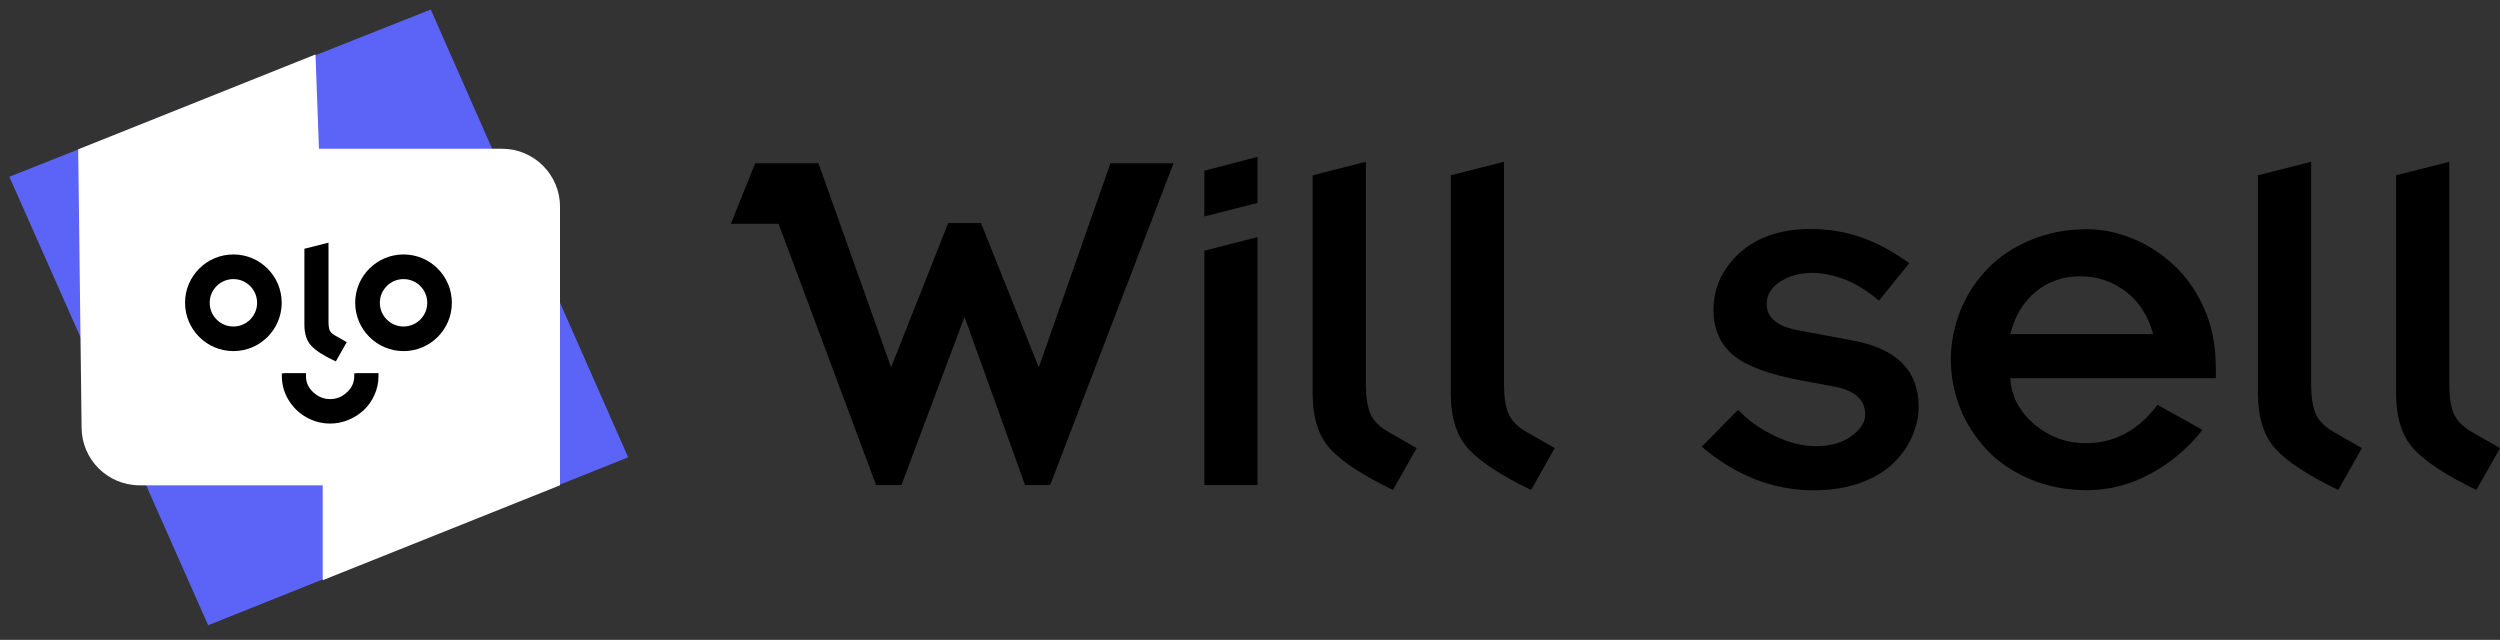
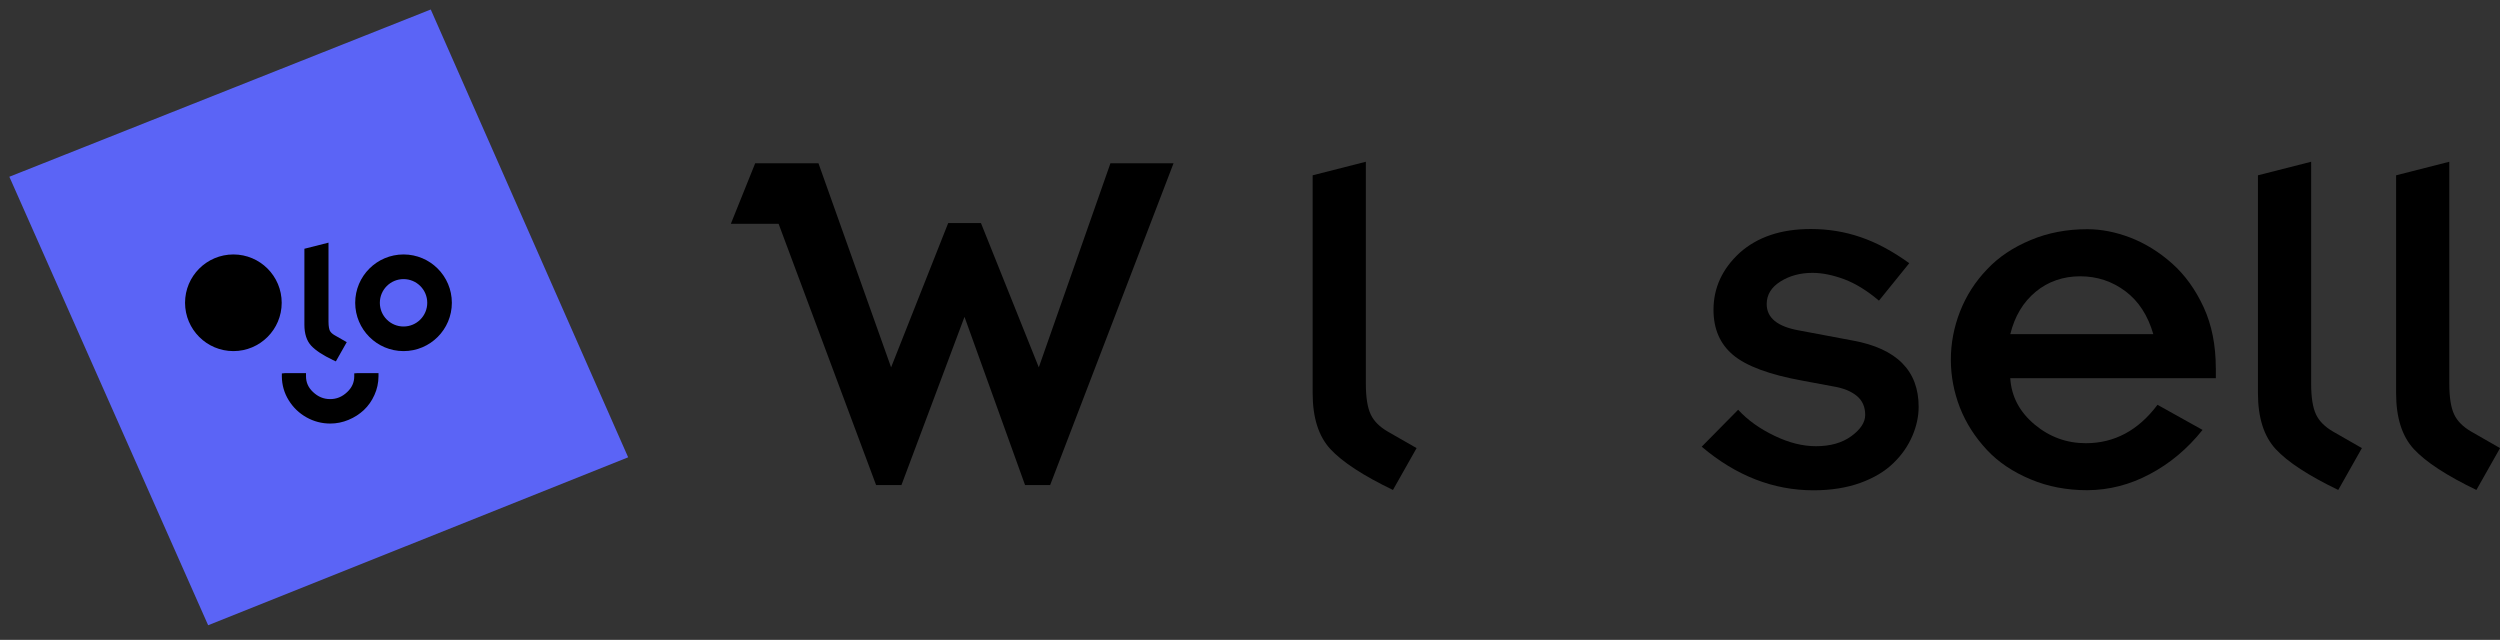
<svg xmlns="http://www.w3.org/2000/svg" id="Layer_1" data-name="Layer 1" viewBox="0 0 500 127.98">
  <rect x="0" y="0" width="500" height="127.98" fill="#333333" stroke="none" />
  <defs>
    <style>
      .cls-1 {
        fill: #fff;
      }

      .cls-2 {
        fill: #5b64f6;
      }
    </style>
  </defs>
  <g>
    <path class="cls-2" d="M86.15,1.9l39.48,89.56-84,33.59L1.87,35.35,86.15,1.9Z" />
-     <path class="cls-1" d="M63.79,29.74l-.69-18.85L15.64,29.87l.68,55.59c0,6.41,5.19,11.6,11.6,11.6h36.62v18.98l47.46-18.98v-55.71c0-6.41-5.19-11.6-11.6-11.6h-36.62Z" />
    <path d="M66.66,72.03l.51.25,2.18-3.85-2.47-1.41c-.44-.26-.75-.55-.91-.88-.12-.26-.27-.79-.27-1.83v-15.78l-4.82,1.22v15.2c0,1.8.46,3.22,1.36,4.19.87.94,2.31,1.89,4.41,2.9h0Z" />
    <path d="M70.85,74.68v.61c-.01,1.21-.47,2.24-1.41,3.12-1,.95-2.11,1.41-3.41,1.41s-2.42-.46-3.43-1.42c-.94-.88-1.4-1.91-1.4-3.16v-.61h-4.22l-.61.06v.61c.02,1.7.47,3.3,1.37,4.75.89,1.44,2.08,2.59,3.56,3.42s3.07,1.24,4.76,1.24c1.25,0,2.48-.25,3.65-.74,1.17-.49,2.2-1.15,3.07-1.97.88-.83,1.59-1.84,2.11-3.01.53-1.17.8-2.41.81-3.75v-.61h-4.24l-.61.04h0Z" />
-     <path d="M51.42,60.56c0-2.62-2.12-4.74-4.74-4.74-2.62,0-4.74,2.12-4.74,4.74,0,2.62,2.12,4.74,4.74,4.74,2.62,0,4.74-2.12,4.74-4.74ZM56.34,60.56c0,5.34-4.33,9.66-9.66,9.66-5.34,0-9.66-4.33-9.67-9.66,0-5.34,4.33-9.67,9.67-9.67,5.34,0,9.66,4.33,9.66,9.67Z" />
+     <path d="M51.42,60.56ZM56.34,60.56c0,5.34-4.33,9.66-9.66,9.66-5.34,0-9.66-4.33-9.67-9.66,0-5.34,4.33-9.67,9.67-9.67,5.34,0,9.66,4.33,9.66,9.67Z" />
    <path d="M85.45,60.56c0-2.62-2.12-4.74-4.74-4.74-2.62,0-4.74,2.12-4.74,4.74,0,2.62,2.12,4.74,4.74,4.74,2.62,0,4.74-2.12,4.74-4.74ZM90.37,60.56c0,5.34-4.33,9.66-9.66,9.66-5.34,0-9.66-4.33-9.67-9.66,0-5.34,4.33-9.67,9.67-9.67,5.34,0,9.66,4.33,9.66,9.67Z" />
  </g>
  <g>
    <path d="M222.1,32.65h12.61l-24.68,64.36h-5.02l-12.11-33.64-12.61,33.64h-5.07l-19.5-52.25h-9.55l4.87-12.11h12.65l14.53,40.82,11.42-28.86h6.55l11.57,28.86,14.33-40.82Z" />
-     <path d="M240.87,34.13l10.64-2.76v9.21l-10.64,2.71v-9.16ZM240.87,97.01v-46.88l10.64-2.71v49.59h-10.64Z" />
    <path d="M262.53,35.06l10.64-2.71v44.37c0,2.76.33,4.83.99,6.2.62,1.31,1.76,2.45,3.4,3.4l5.76,3.3-4.73,8.37c-5.94-2.86-10.11-5.58-12.51-8.17-2.36-2.56-3.55-6.28-3.55-11.18v-43.58Z" />
-     <path d="M290.16,35.06l10.64-2.71v44.37c0,2.76.33,4.83.99,6.2.62,1.31,1.76,2.45,3.4,3.4l5.76,3.3-4.73,8.37c-5.94-2.86-10.11-5.58-12.51-8.17-2.36-2.56-3.55-6.28-3.55-11.18v-43.58Z" />
    <path d="M370.58,68.11c8.76,1.61,13.15,6.02,13.15,13.25,0,1.9-.41,3.83-1.23,5.76-.86,2.03-2.12,3.86-3.79,5.47-1.7,1.67-3.92,3-6.65,3.99-2.73.98-5.85,1.48-9.36,1.48-8.04,0-15.5-2.91-22.36-8.72l7.29-7.39c1.9,2.07,4.33,3.81,7.29,5.22,2.86,1.38,5.61,2.07,8.27,2.07,2.89,0,5.25-.67,7.09-2.02,1.84-1.35,2.76-2.76,2.76-4.24,0-1.61-.56-2.87-1.67-3.79-1.15-.95-2.74-1.59-4.78-1.92l-6.06-1.13c-6.67-1.21-11.31-2.94-13.94-5.17-2.6-2.2-3.89-5.2-3.89-9.01,0-4.4,1.76-8.21,5.27-11.43,3.55-3.15,8.27-4.73,14.18-4.73,3.48,0,6.8.54,9.95,1.62,3.19,1.08,6.43,2.82,9.75,5.22l-6.06,7.49c-2.36-2-4.68-3.43-6.94-4.28-2.3-.85-4.42-1.28-6.35-1.28-2.43,0-4.57.57-6.4,1.72-1.84,1.15-2.76,2.66-2.76,4.53,0,2.76,2.17,4.51,6.5,5.27l10.74,2.02Z" />
    <path d="M443.17,73.67v1.97h-41.12c.23,3.64,1.85,6.73,4.87,9.26,2.99,2.49,6.4,3.74,10.25,3.74,5.71,0,10.49-2.56,14.33-7.68l9.01,5.02c-3.02,3.78-6.52,6.71-10.49,8.81-3.97,2.14-8.16,3.22-12.56,3.25-4.11,0-7.88-.72-11.33-2.17-3.54-1.48-6.45-3.43-8.72-5.86-2.4-2.56-4.2-5.38-5.42-8.47-1.21-3.12-1.82-6.32-1.82-9.6s.61-6.48,1.82-9.6c1.25-3.19,3.05-6.01,5.42-8.47,2.27-2.43,5.17-4.38,8.72-5.86,3.45-1.45,7.22-2.17,11.33-2.17,2.79,0,5.65.56,8.57,1.67,2.99,1.15,5.78,2.87,8.37,5.17s4.71,5.24,6.35,8.81c1.61,3.51,2.41,7.57,2.41,12.16ZM402.05,66.83h28.61c-1.08-3.74-2.94-6.6-5.56-8.57-2.66-2-5.68-3-9.06-3s-6.42,1.03-8.91,3.1c-2.5,2.07-4.19,4.89-5.07,8.47Z" />
    <path d="M451.59,35.06l10.64-2.71v44.37c0,2.76.33,4.83.99,6.2.62,1.31,1.76,2.45,3.4,3.4l5.76,3.3-4.73,8.37c-5.94-2.86-10.11-5.58-12.51-8.17-2.36-2.56-3.55-6.28-3.55-11.18v-43.58Z" />
    <path d="M479.22,35.06l10.64-2.71v44.37c0,2.76.33,4.83.99,6.2.62,1.31,1.76,2.45,3.4,3.4l5.76,3.3-4.73,8.37c-5.94-2.86-10.11-5.58-12.51-8.17-2.36-2.56-3.55-6.28-3.55-11.18v-43.58Z" />
  </g>
</svg>